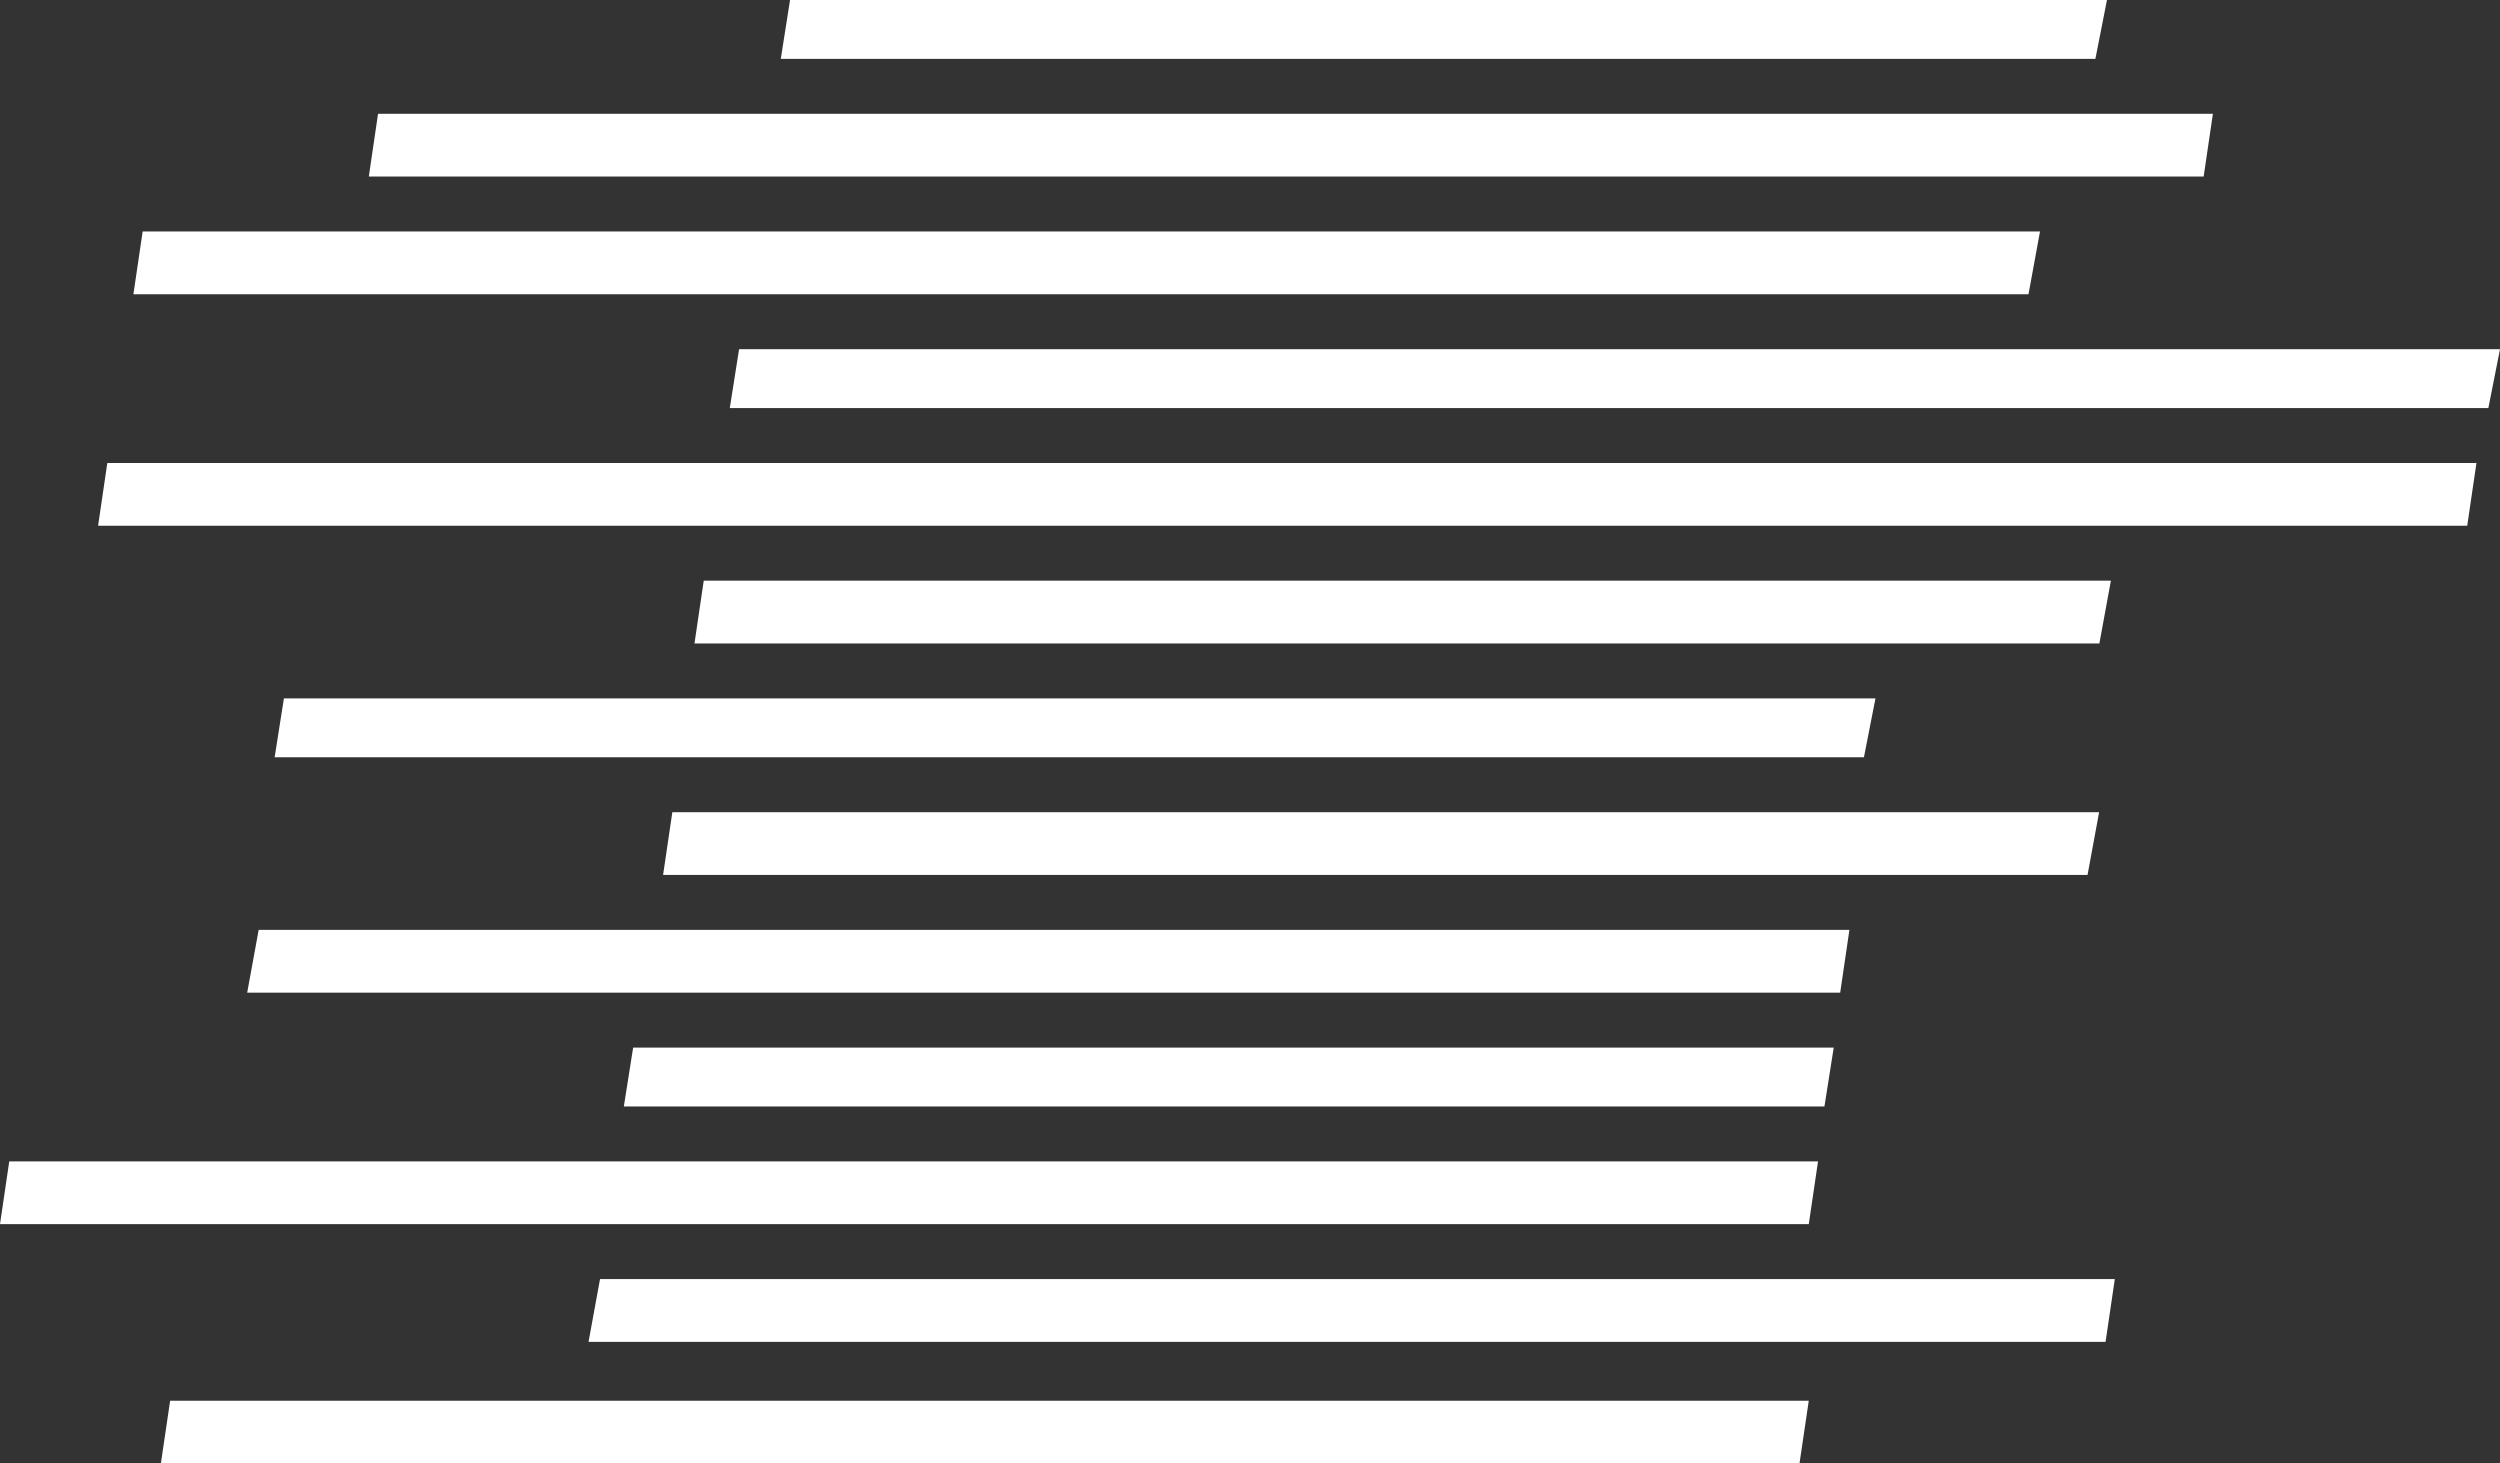
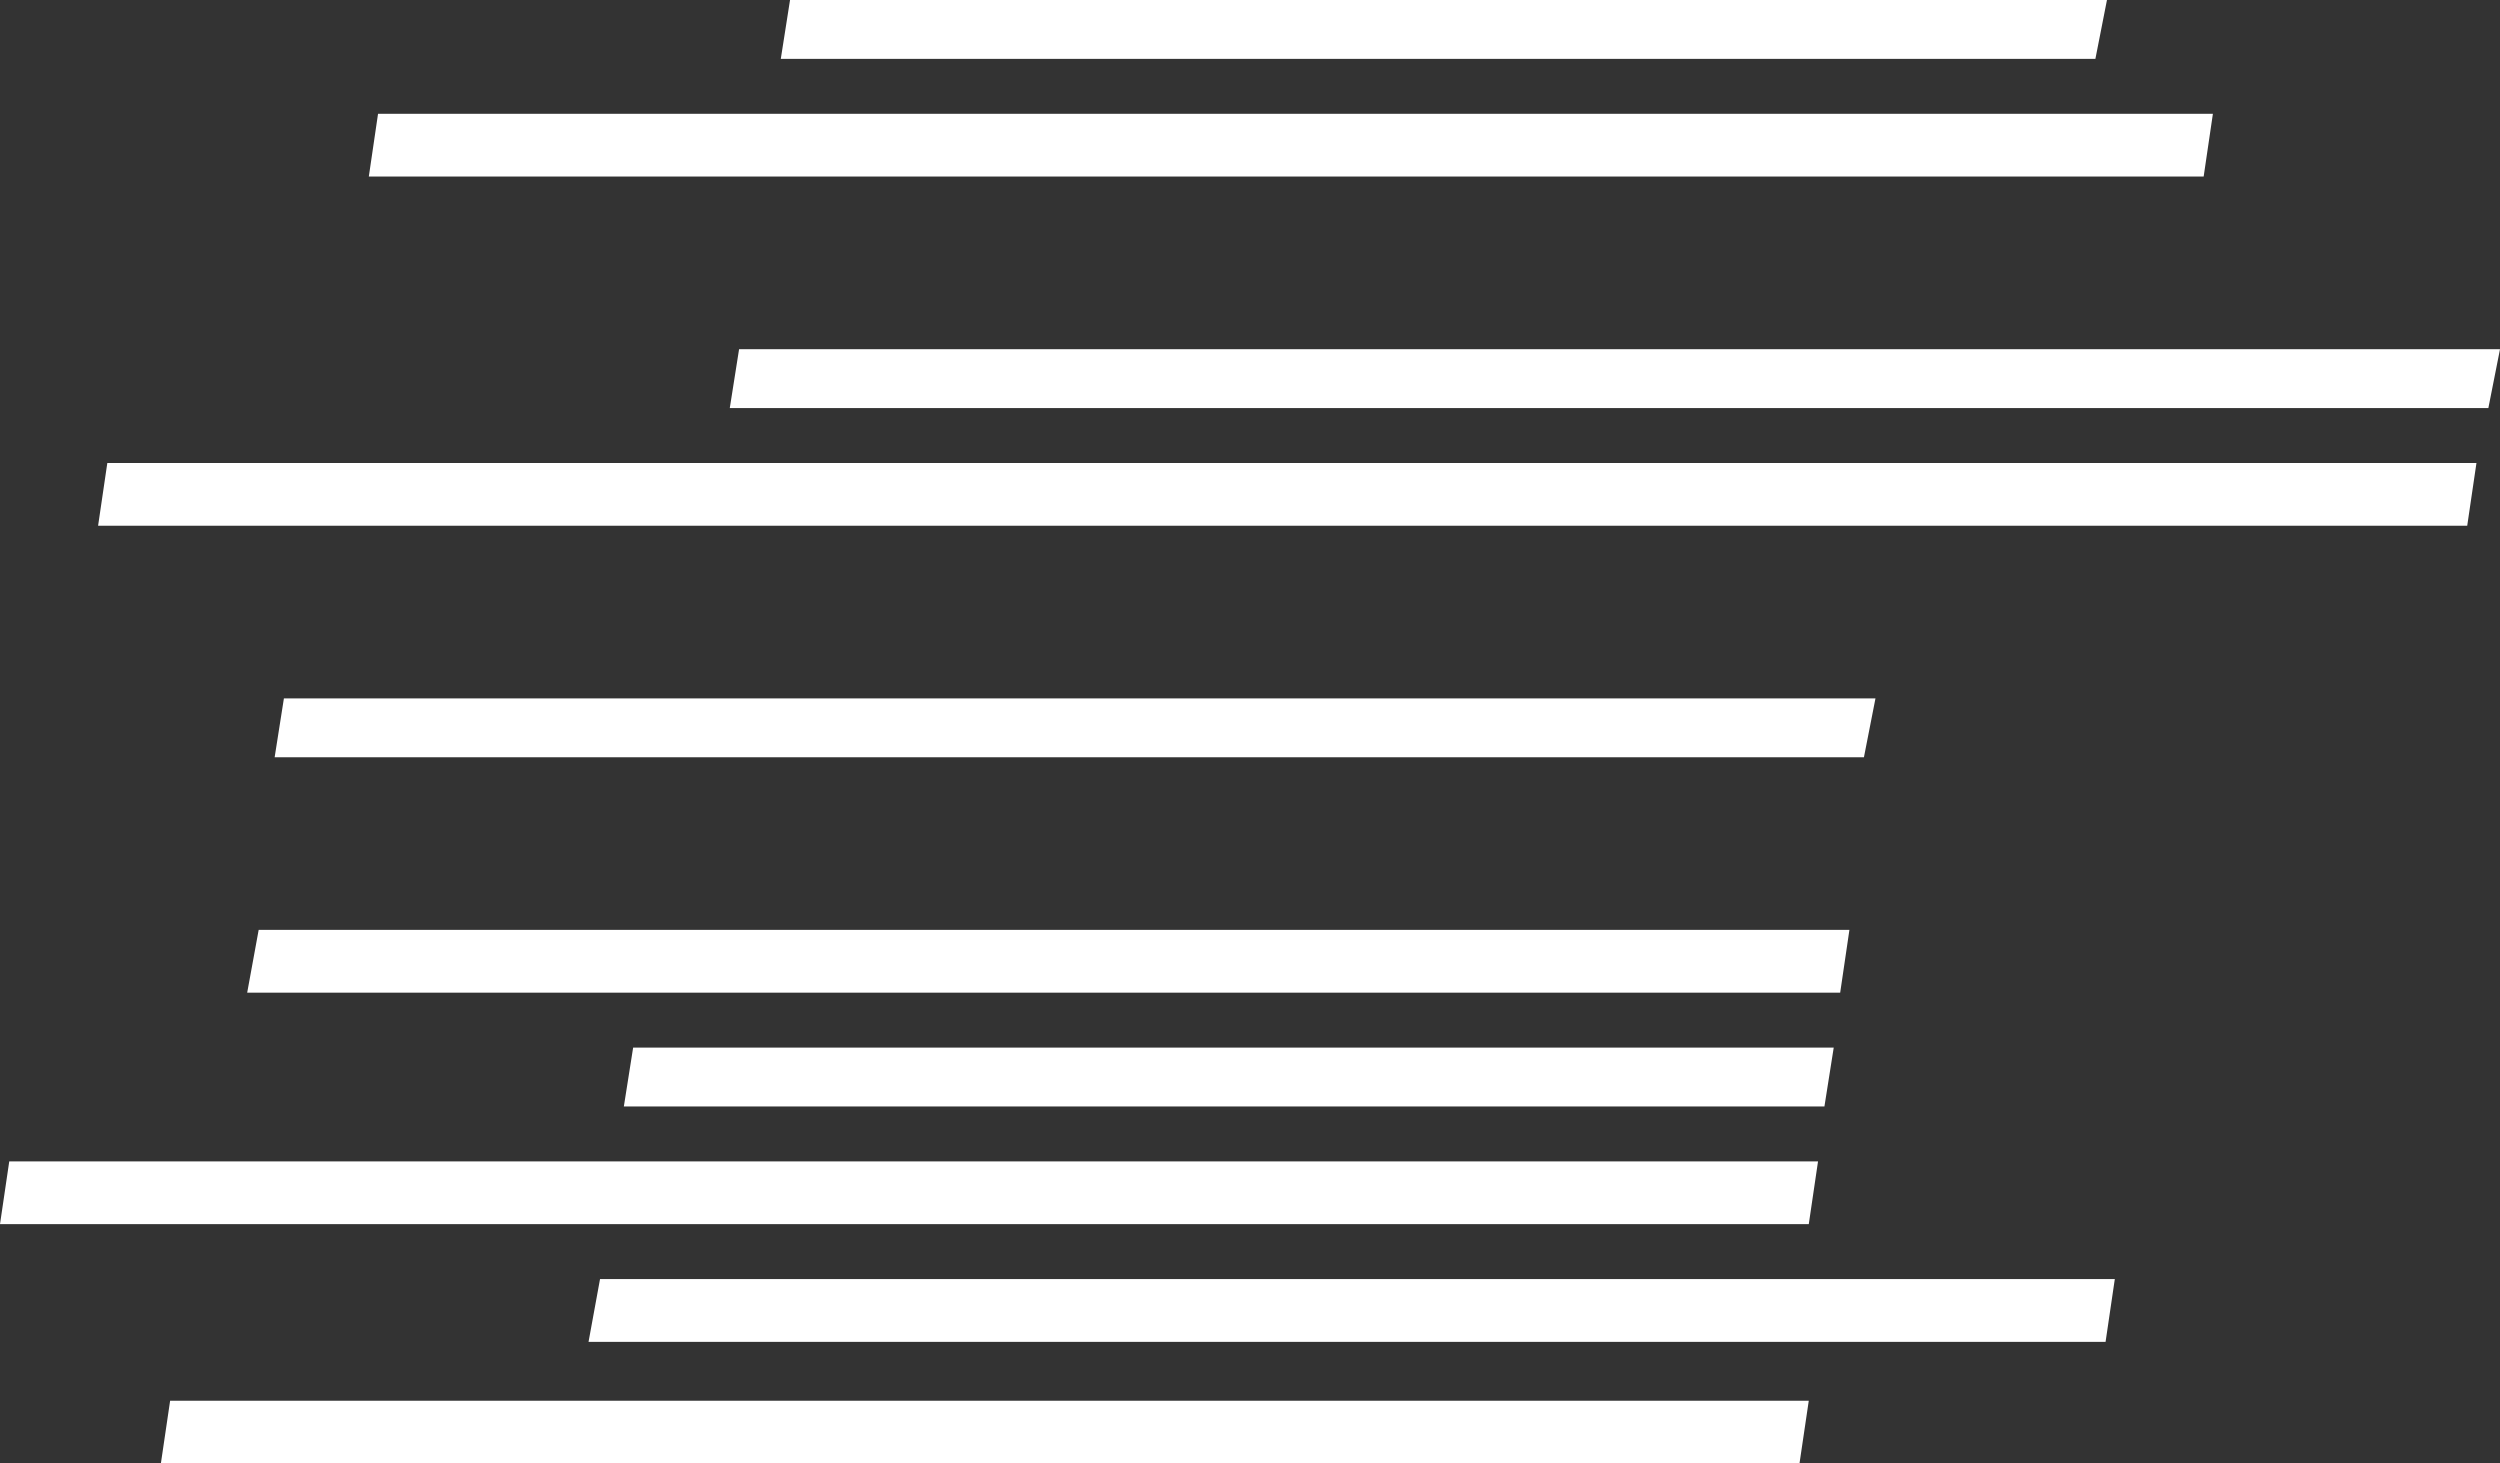
<svg xmlns="http://www.w3.org/2000/svg" width="633.461" height="370.827" viewBox="0 0 633.461 370.827">
  <rect x="0" y="0" width="633.461" height="370.827" fill="#333333" stroke="none" />
  <g id="Group_28" data-name="Group 28" transform="translate(0 -0.5)">
-     <path id="Fill_1" data-name="Fill 1" d="M17.6,0H2.345L0,15.907H360.934L363.868,0H17.6Z" transform="translate(168.016 206.294)" fill="#fff" />
-     <path id="Fill_2" data-name="Fill 2" d="M2.347,0,0,15.907H355.979L358.9,0H2.347Z" transform="translate(175.969 147.638)" fill="#fff" />
    <path id="Fill_3" data-name="Fill 3" d="M0,15.907H403.641L405.98,0H2.91Z" transform="translate(62.633 236.119)" fill="#fff" />
    <path id="Fill_4" data-name="Fill 4" d="M2.345,0,0,14.913H402.7L405.624,0H2.345Z" transform="translate(69.592 177.463)" fill="#fff" />
    <path id="Fill_5" data-name="Fill 5" d="M424.531,0H2.338L0,15.907H464.92L467.262,0Z" transform="translate(93.452 29.331)" fill="#fff" />
    <path id="Fill_6" data-name="Fill 6" d="M2.342,0,0,14.913H333.1L336.031,0Z" transform="translate(197.841 0.5)" fill="#fff" />
-     <path id="Fill_7" data-name="Fill 7" d="M480.187,15.907,483.1,0H2.345L0,15.907H480.187Z" transform="translate(33.802 59.156)" fill="#fff" />
    <path id="Fill_8" data-name="Fill 8" d="M2.354,0,0,14.913H445.595L448.545,0H2.354Z" transform="translate(184.917 88.981)" fill="#fff" />
    <path id="Fill_9" data-name="Fill 9" d="M600.3,15.907,602.642,0H2.34L0,15.907H600.3Z" transform="translate(24.854 117.813)" fill="#fff" />
    <path id="Fill_10" data-name="Fill 10" d="M384.393,15.907,386.734,0H2.912L0,15.907H384.393Z" transform="translate(149.126 324.601)" fill="#fff" />
    <path id="Fill_11" data-name="Fill 11" d="M231.264,0H2.345L0,15.907H458.315L460.66,0Z" transform="translate(0 294.776)" fill="#fff" />
    <path id="Fill_12" data-name="Fill 12" d="M370.06,0H2.346L0,15.907H415.2L417.554,0Z" transform="translate(40.761 355.42)" fill="#fff" />
    <path id="Fill_14" data-name="Fill 14" d="M306.563,0H2.354L0,14.913H304.209Z" transform="translate(158.074 265.945)" fill="#fff" />
  </g>
</svg>